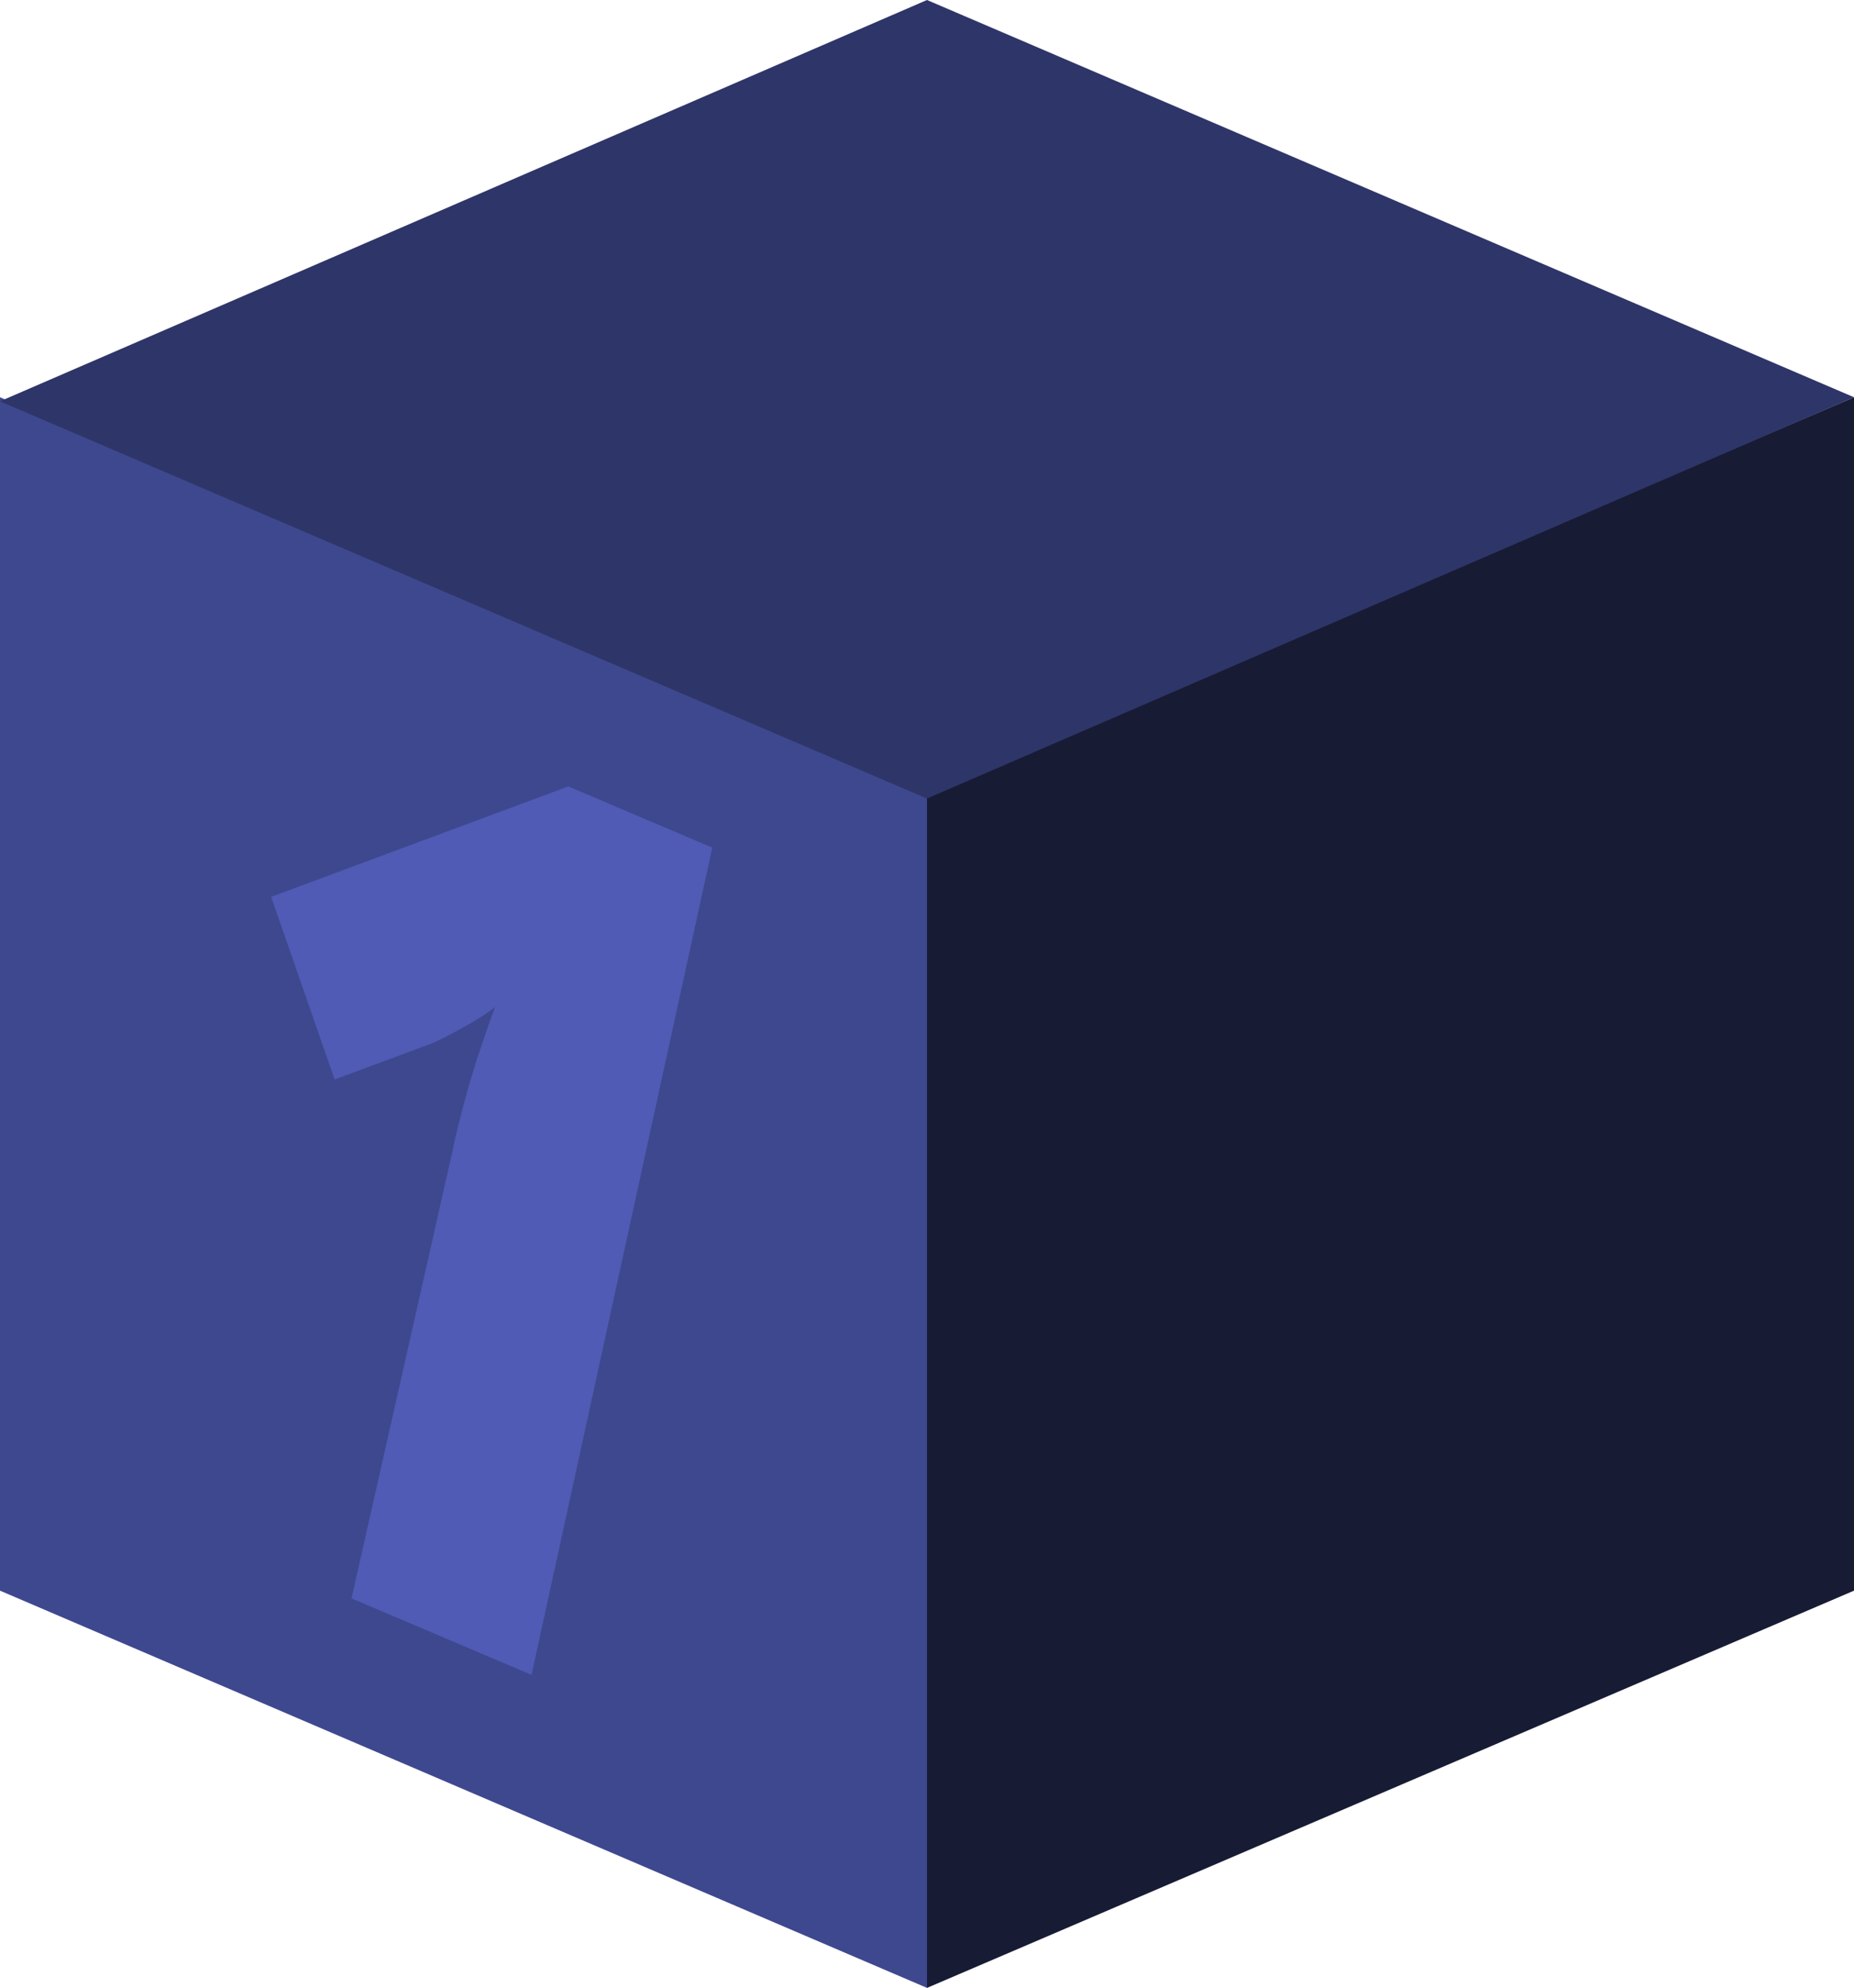
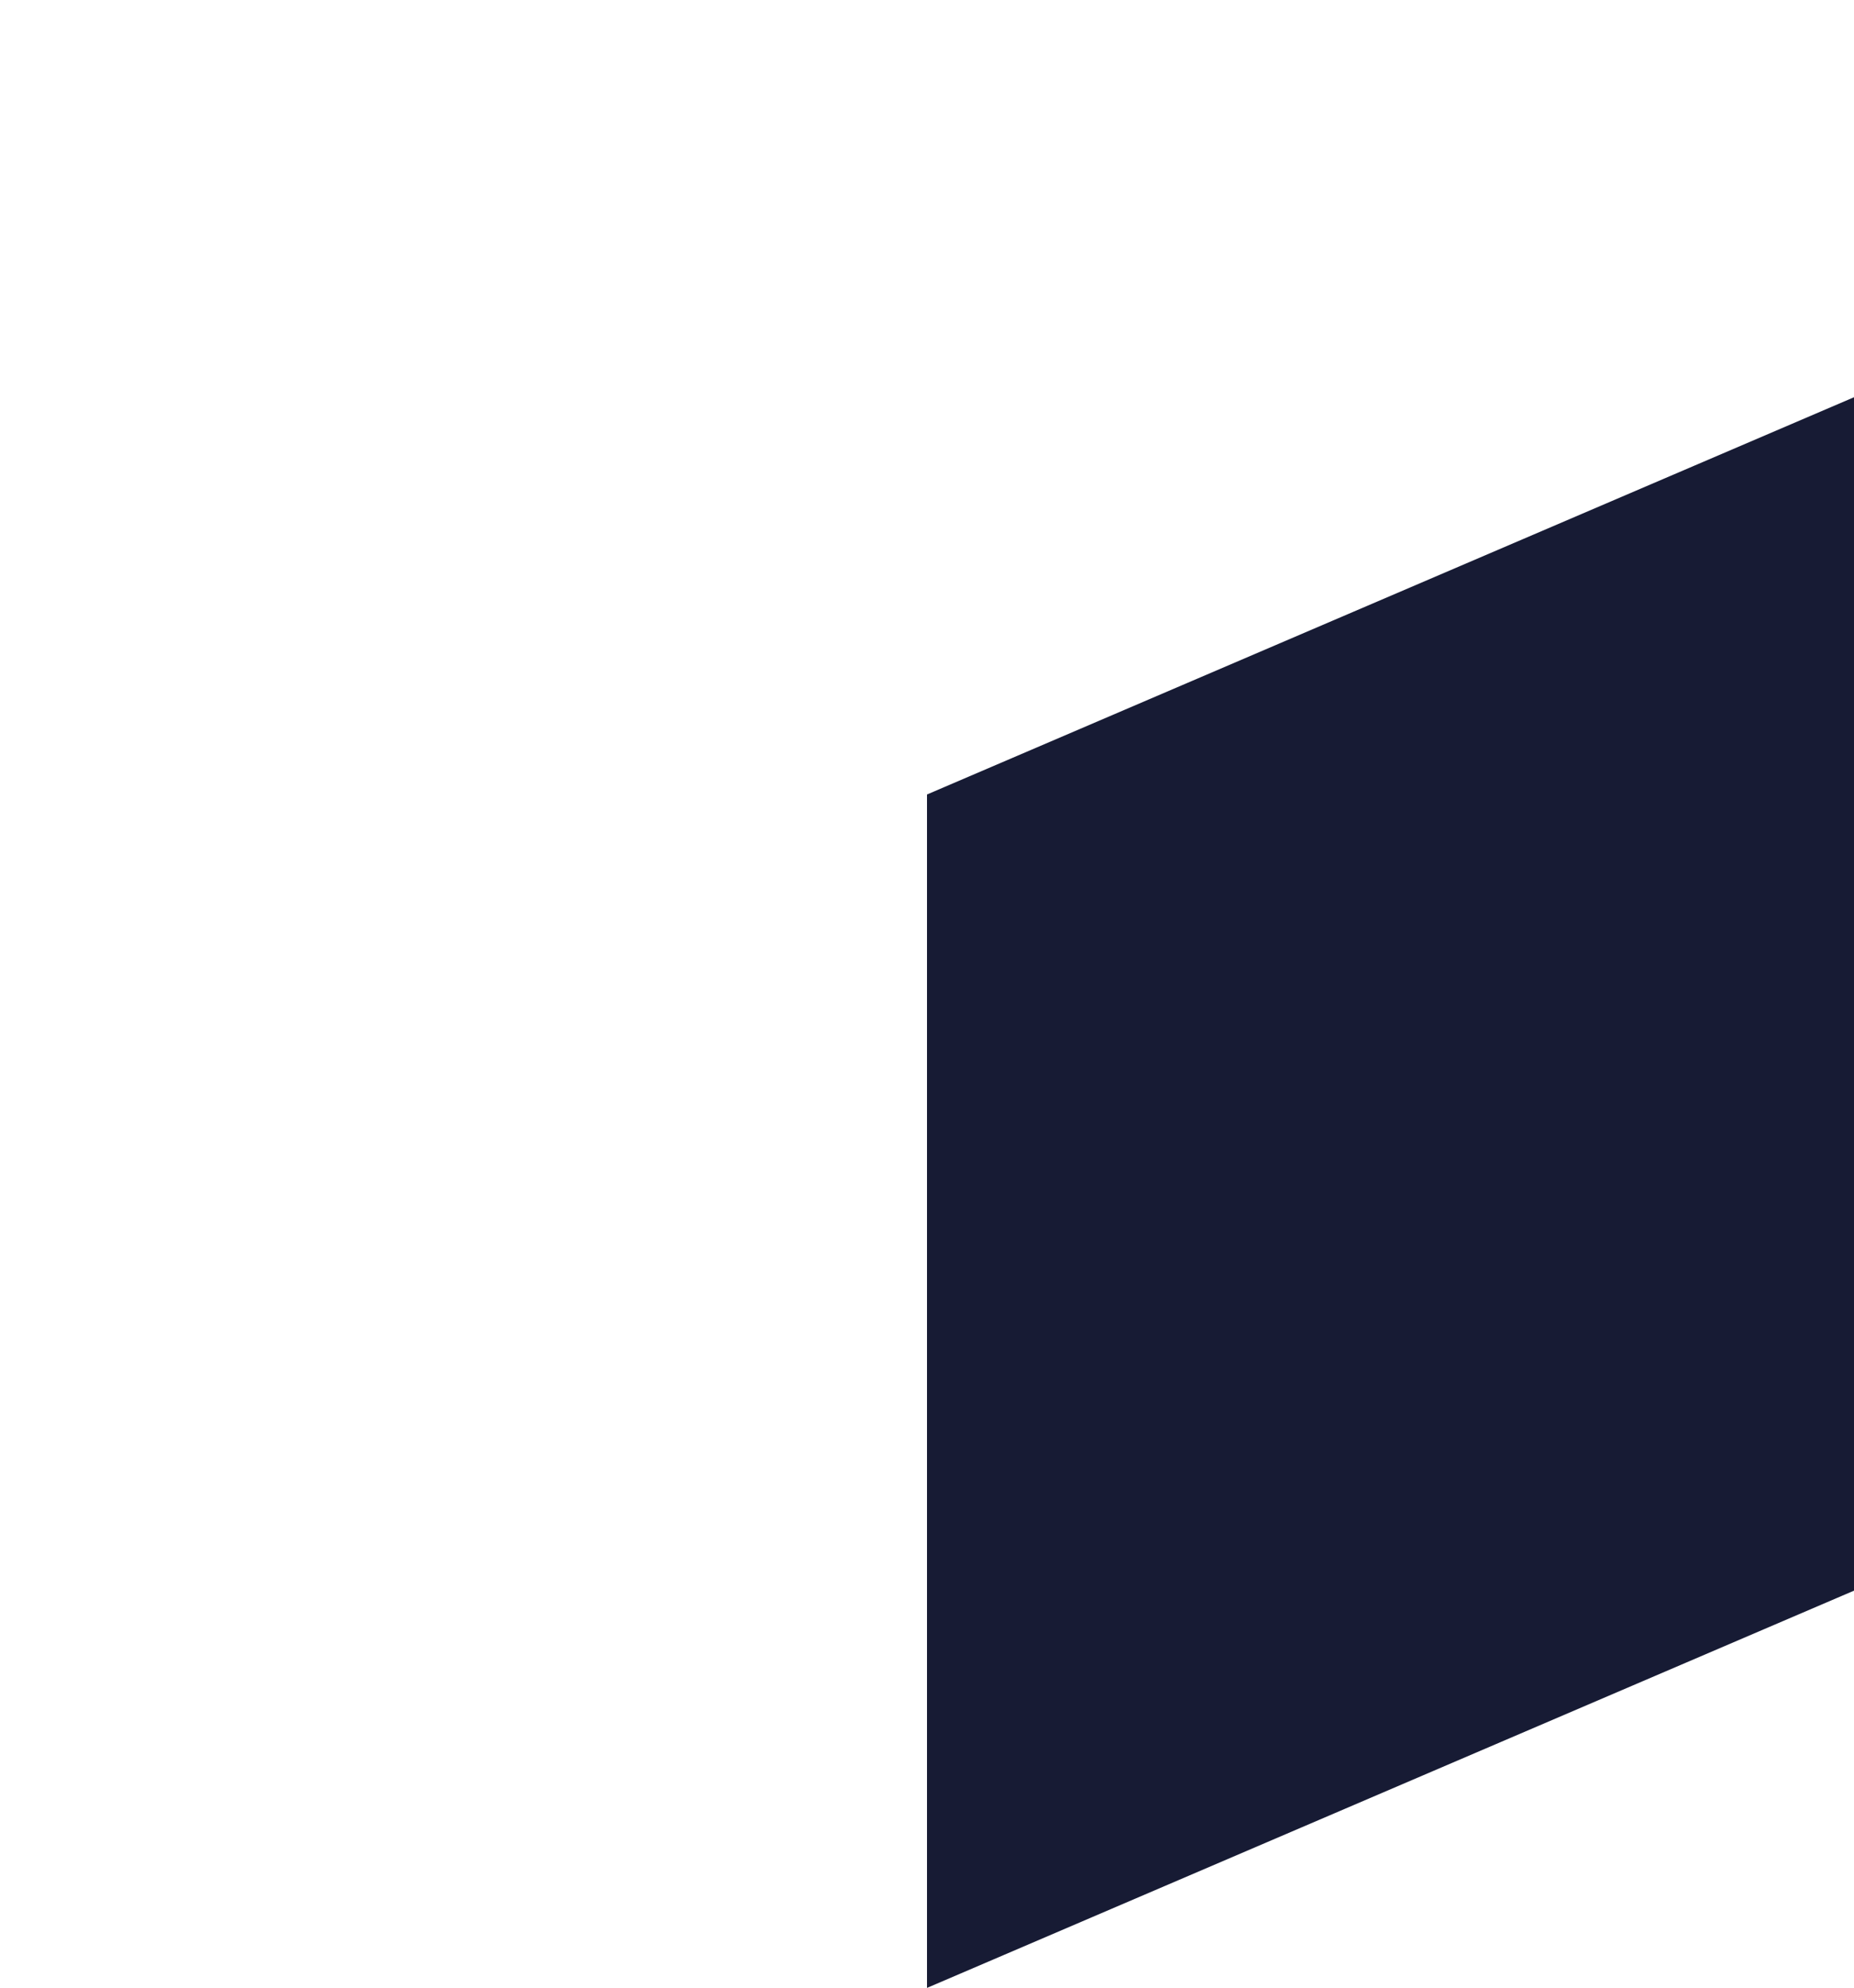
<svg xmlns="http://www.w3.org/2000/svg" id="b" data-name="Object" viewBox="0 0 155.7 166.84">
  <g>
    <polygon points="155.7 133.5 77.85 166.84 77.85 66.68 155.7 33.34 155.7 133.5" style="fill: #171b34;" />
-     <polygon points="0 133.5 77.85 166.84 77.85 66.68 0 33.34 0 133.5" style="fill: #3e488e;" />
-     <polygon points="0 33.68 77.85 67.02 155.7 33.34 77.85 0 0 33.68" style="fill: #2e3568;" />
  </g>
-   <path d="M38.05,96.32c.27-1.23.6-2.56.99-3.99.38-1.43.81-2.84,1.28-4.24s.88-2.58,1.25-3.56c-.78.59-1.7,1.18-2.75,1.75-1.05.58-1.91,1.01-2.57,1.3l-8.15,3.02-5.33-15.33,24.96-9.27,12.09,5.14-15.18,69.43-15.12-6.42,8.54-37.82Z" style="fill: #4f5bb4;" />
</svg>